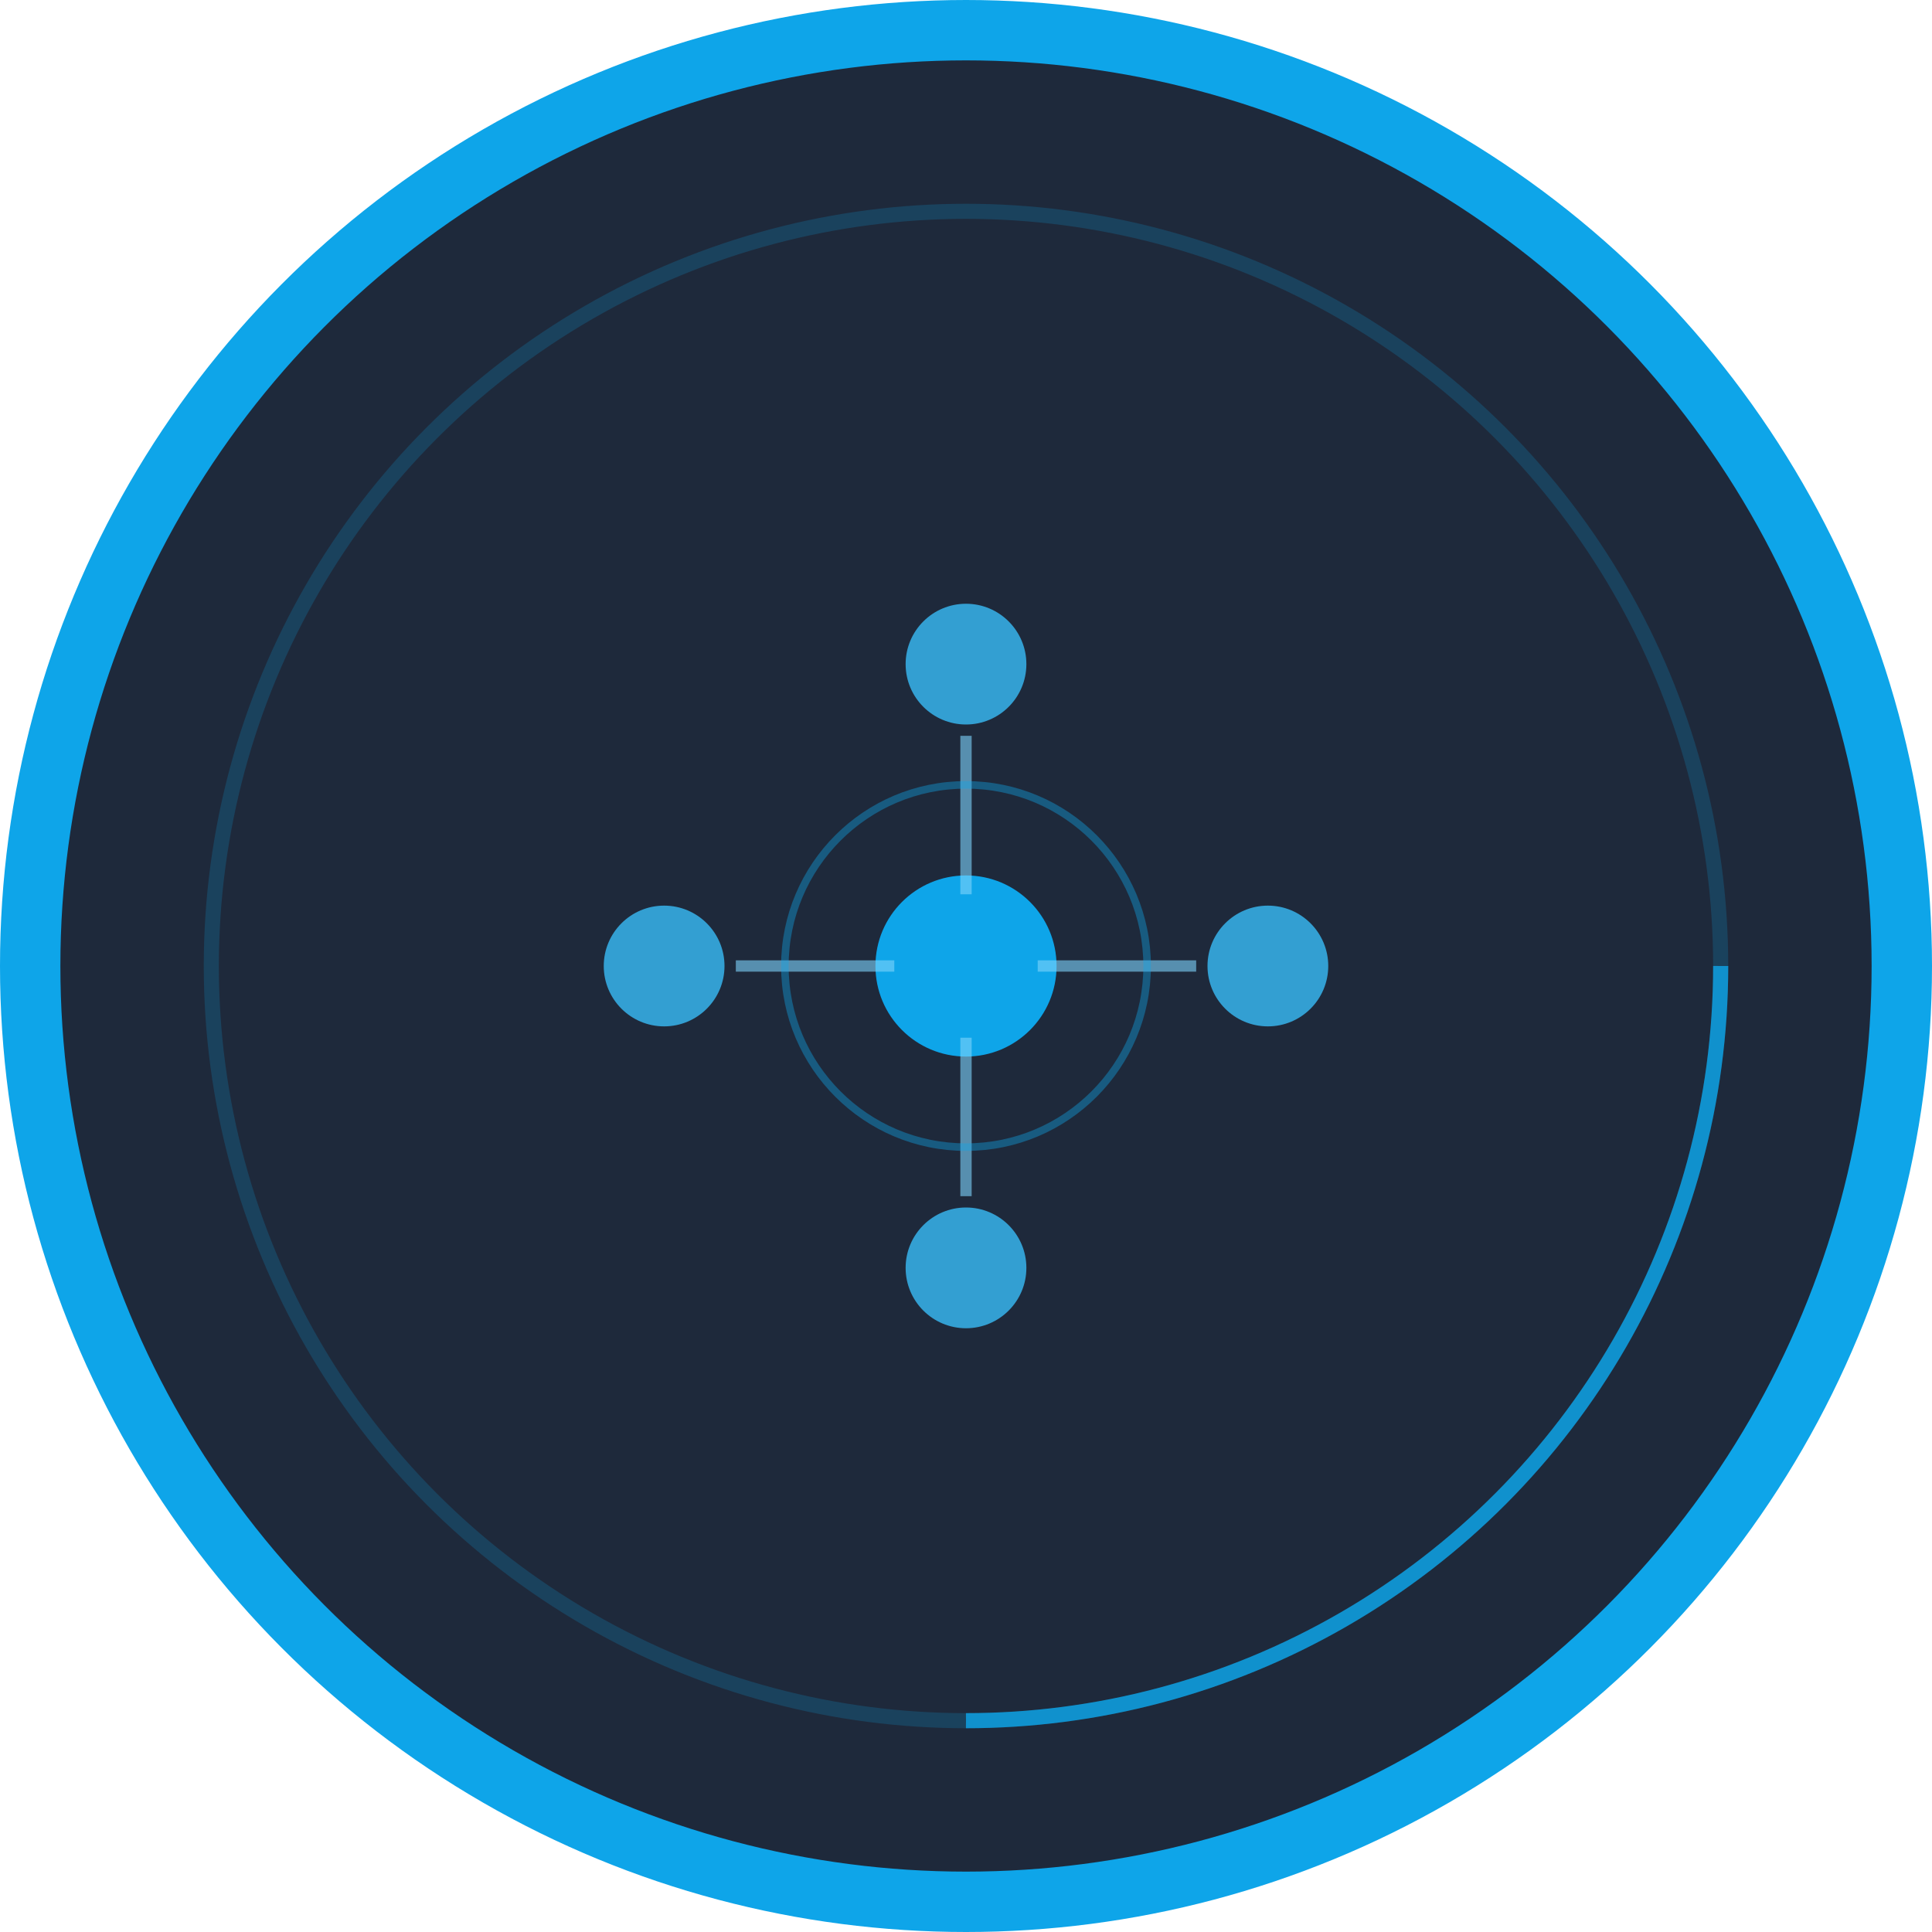
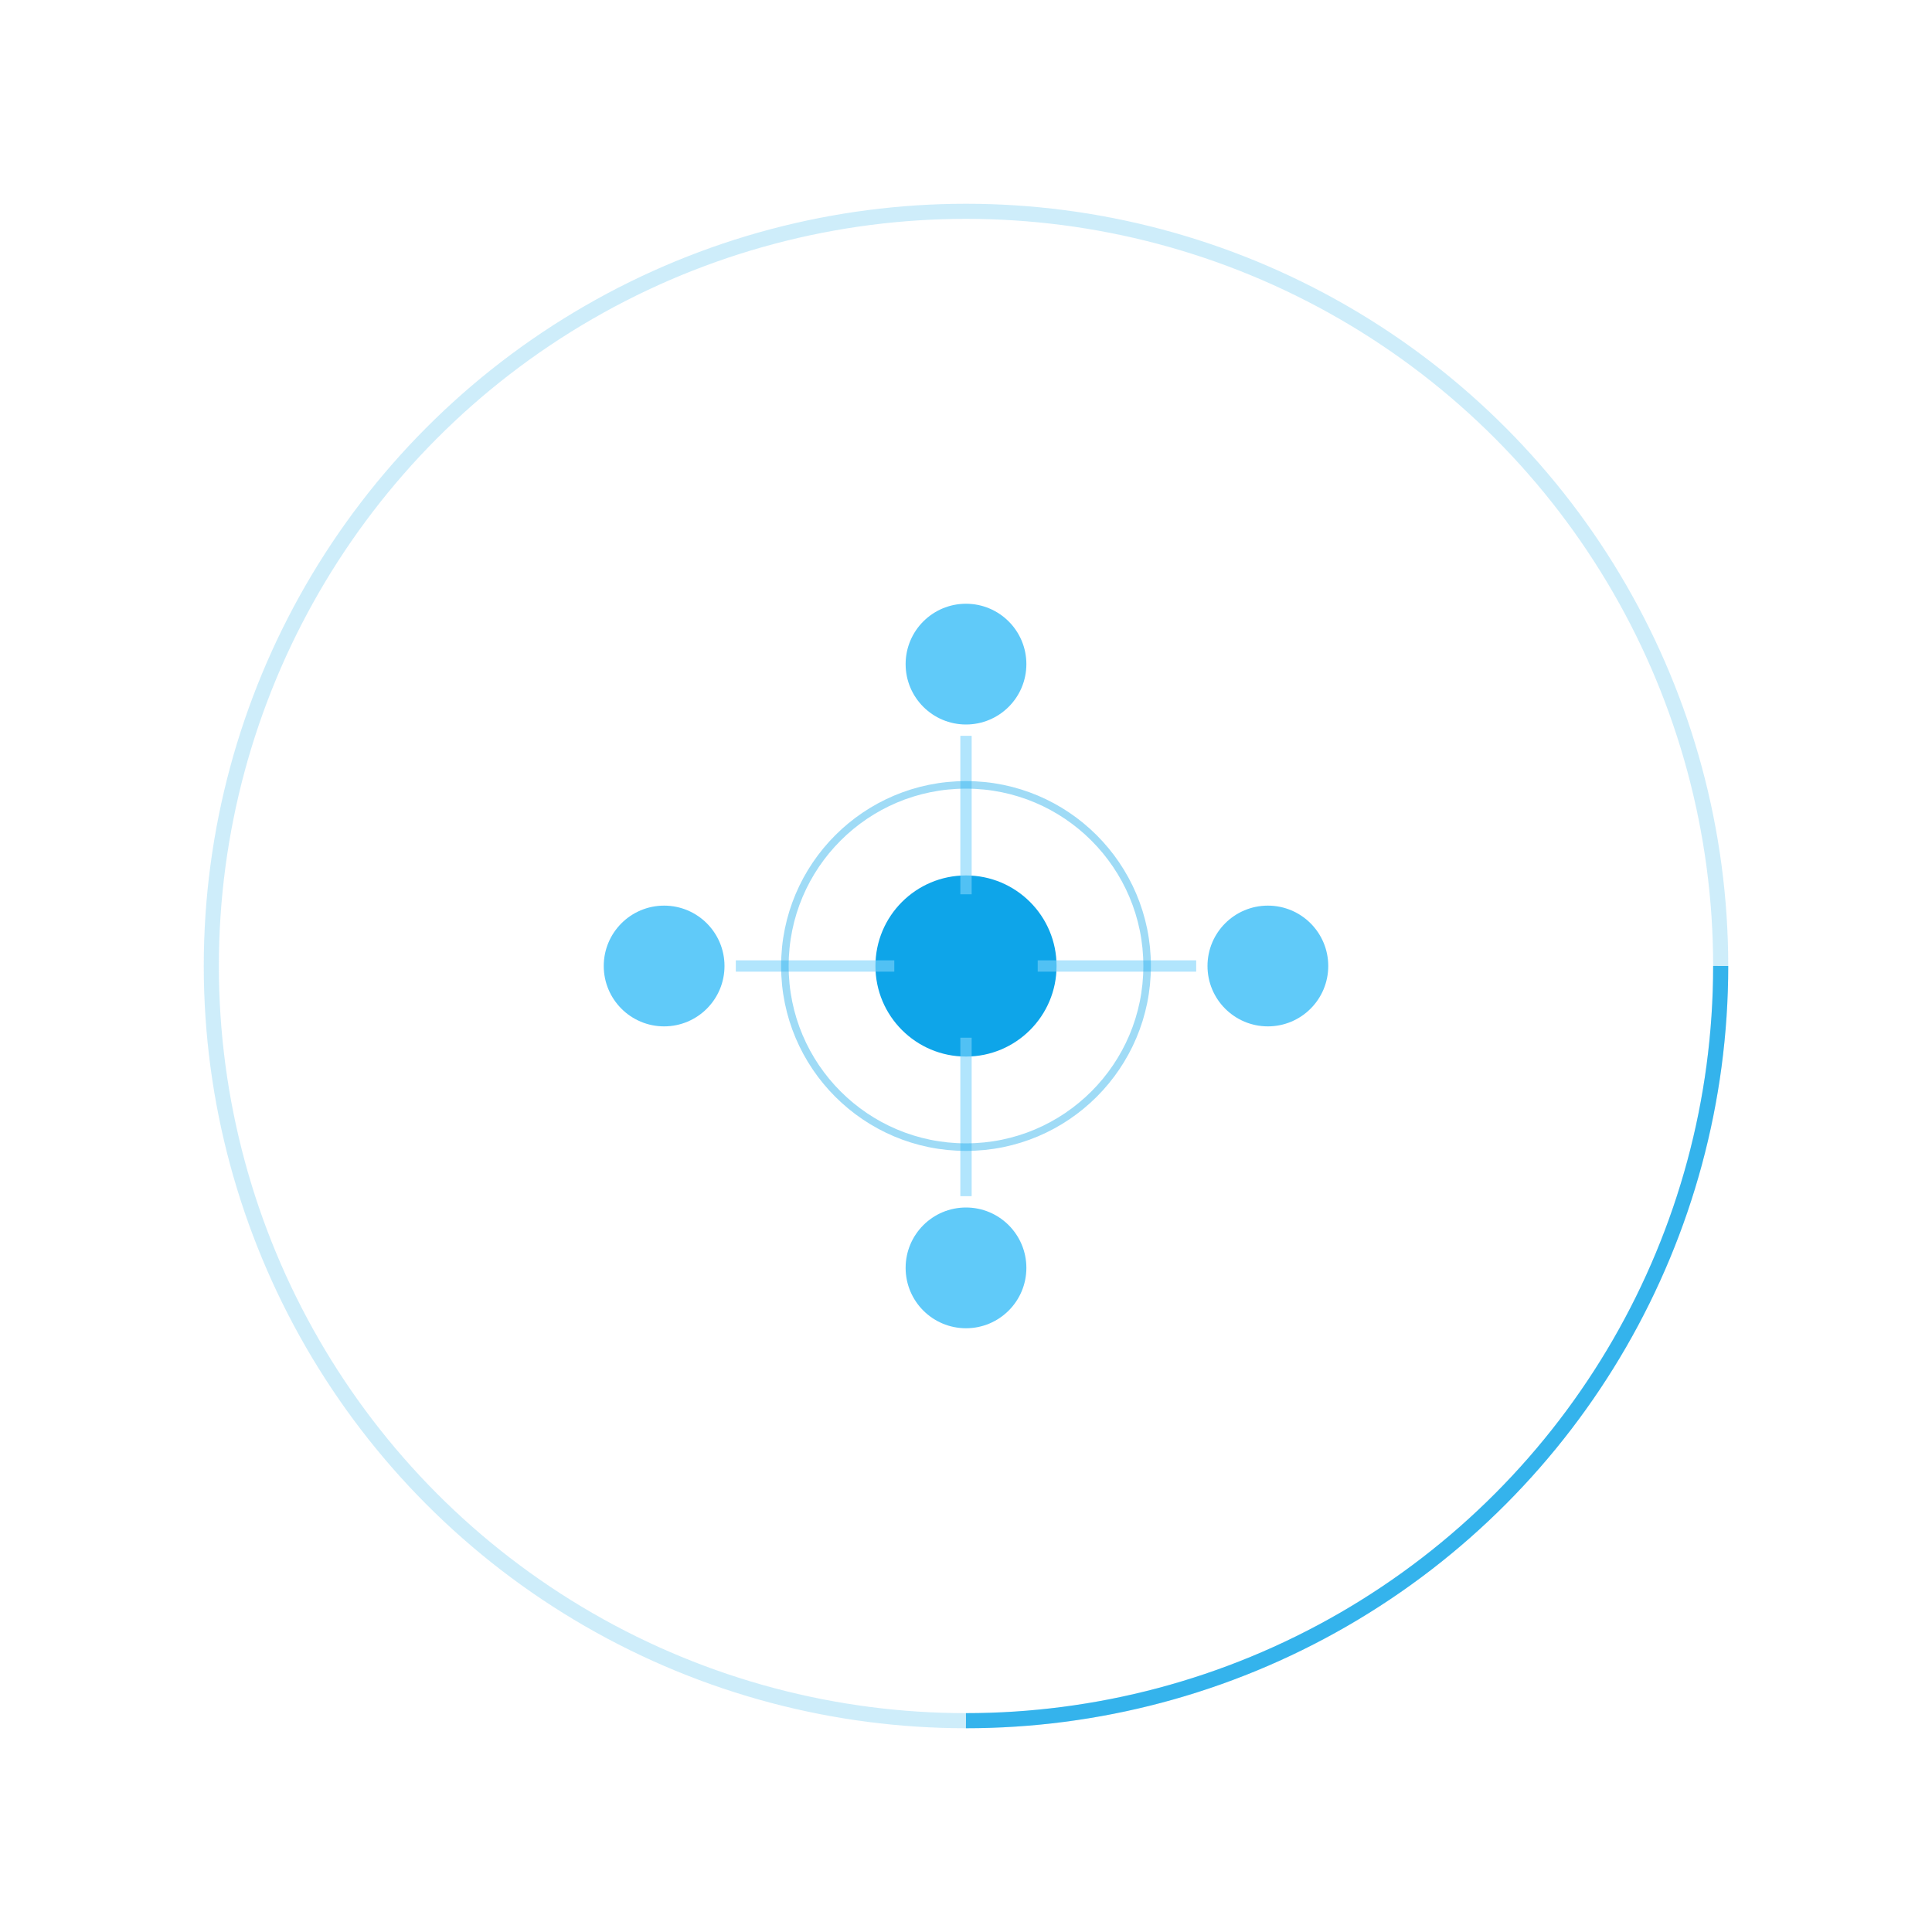
<svg xmlns="http://www.w3.org/2000/svg" width="512" height="512" viewBox="0 0 512 512" fill="none">
-   <circle cx="256" cy="256" r="248" fill="#1E293B" stroke="#0EA5E9" stroke-width="16" />
  <circle cx="256" cy="256" r="200" stroke="#0EA5E9" stroke-width="4" stroke-dasharray="1256.64" stroke-dashoffset="0" opacity="0.2" />
  <circle cx="256" cy="256" r="200" stroke="#0EA5E9" stroke-width="4" stroke-dasharray="1256.64" stroke-dashoffset="942.48" opacity="0.8">
    <animate attributeName="stroke-dashoffset" dur="4s" repeatCount="indefinite" values="1256.64;942.48;1256.64" />
  </circle>
  <g>
    <circle cx="256" cy="256" r="24" fill="#0EA5E9">
      <animate attributeName="r" dur="2s" repeatCount="indefinite" values="24;28;24" />
    </circle>
    <g>
      <circle cx="176" cy="256" r="16" fill="#38BDF8" opacity="0.8">
        <animate attributeName="opacity" dur="3s" repeatCount="indefinite" values="0.8;0.4;0.8" />
      </circle>
      <circle cx="336" cy="256" r="16" fill="#38BDF8" opacity="0.8">
        <animate attributeName="opacity" dur="3s" repeatCount="indefinite" values="0.8;0.4;0.8" begin="1s" />
      </circle>
      <circle cx="256" cy="176" r="16" fill="#38BDF8" opacity="0.8">
        <animate attributeName="opacity" dur="3s" repeatCount="indefinite" values="0.8;0.4;0.8" begin="0.5s" />
      </circle>
      <circle cx="256" cy="336" r="16" fill="#38BDF8" opacity="0.8">
        <animate attributeName="opacity" dur="3s" repeatCount="indefinite" values="0.8;0.4;0.8" begin="1.5s" />
      </circle>
    </g>
    <g stroke="#7DD3FC" stroke-width="3" opacity="0.6">
      <line x1="195" y1="256" x2="237" y2="256">
        <animate attributeName="opacity" dur="2s" repeatCount="indefinite" values="0.6;0.3;0.6" />
      </line>
      <line x1="275" y1="256" x2="317" y2="256">
        <animate attributeName="opacity" dur="2s" repeatCount="indefinite" values="0.6;0.3;0.6" begin="0.5s" />
      </line>
      <line x1="256" y1="195" x2="256" y2="237">
        <animate attributeName="opacity" dur="2s" repeatCount="indefinite" values="0.6;0.3;0.6" begin="1s" />
      </line>
      <line x1="256" y1="275" x2="256" y2="317">
        <animate attributeName="opacity" dur="2s" repeatCount="indefinite" values="0.6;0.3;0.6" begin="1.5s" />
      </line>
    </g>
  </g>
  <circle cx="256" cy="256" r="48" stroke="#0EA5E9" stroke-width="2" fill="none" opacity="0.4">
    <animate attributeName="r" dur="3s" repeatCount="indefinite" values="48;120;48" />
    <animate attributeName="opacity" dur="3s" repeatCount="indefinite" values="0.4;0;0.4" />
  </circle>
</svg>